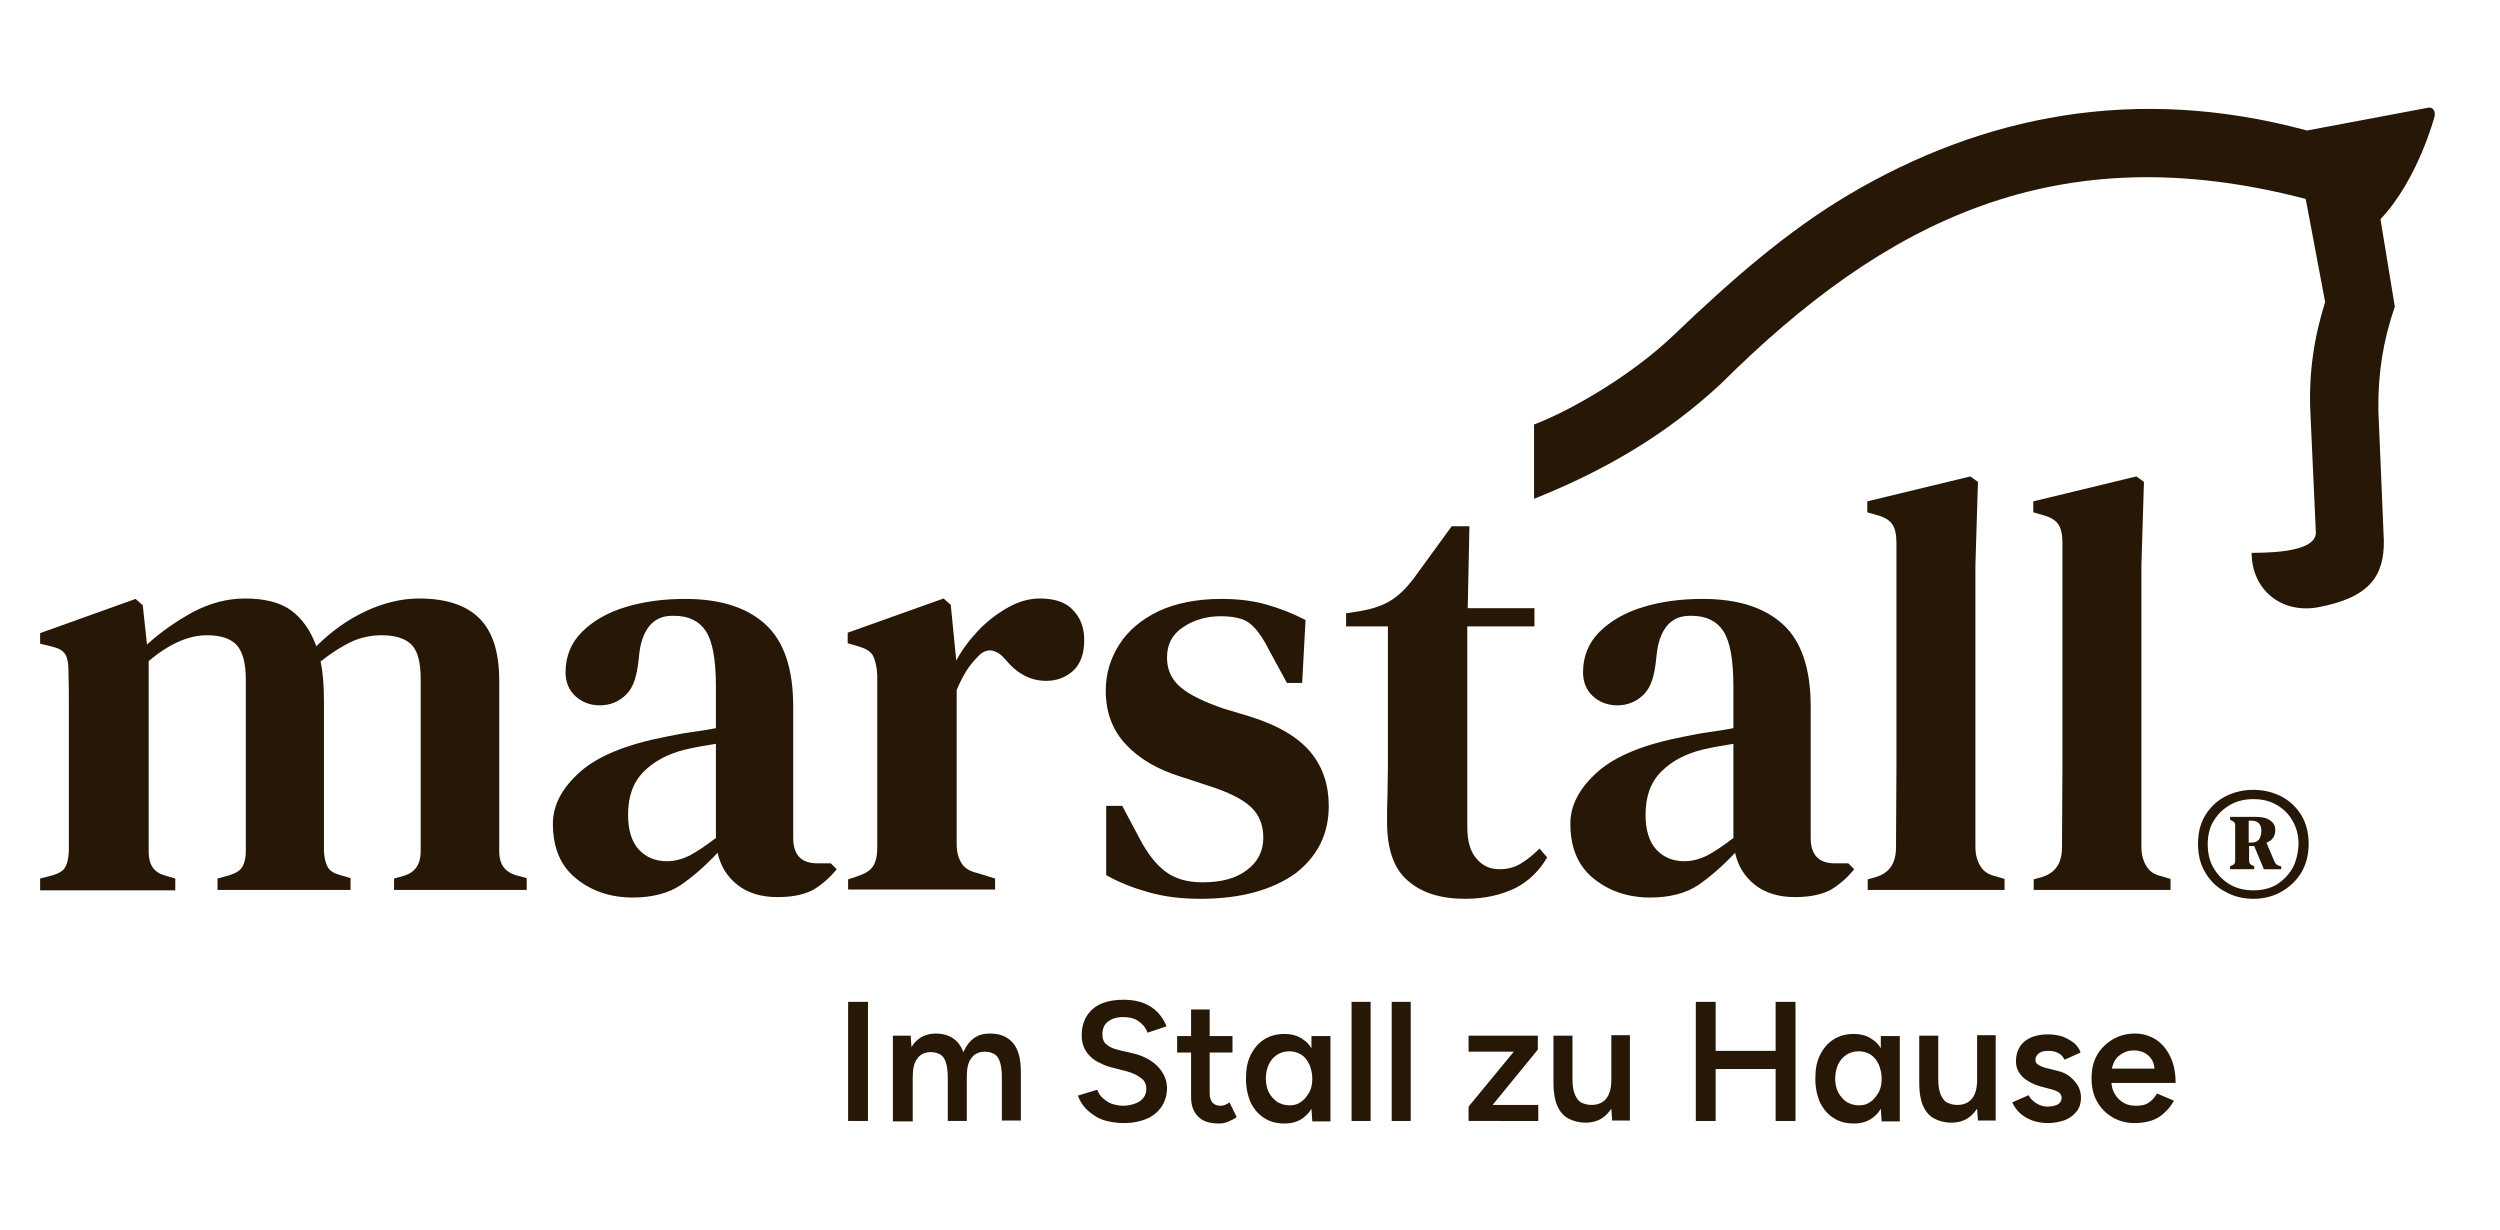
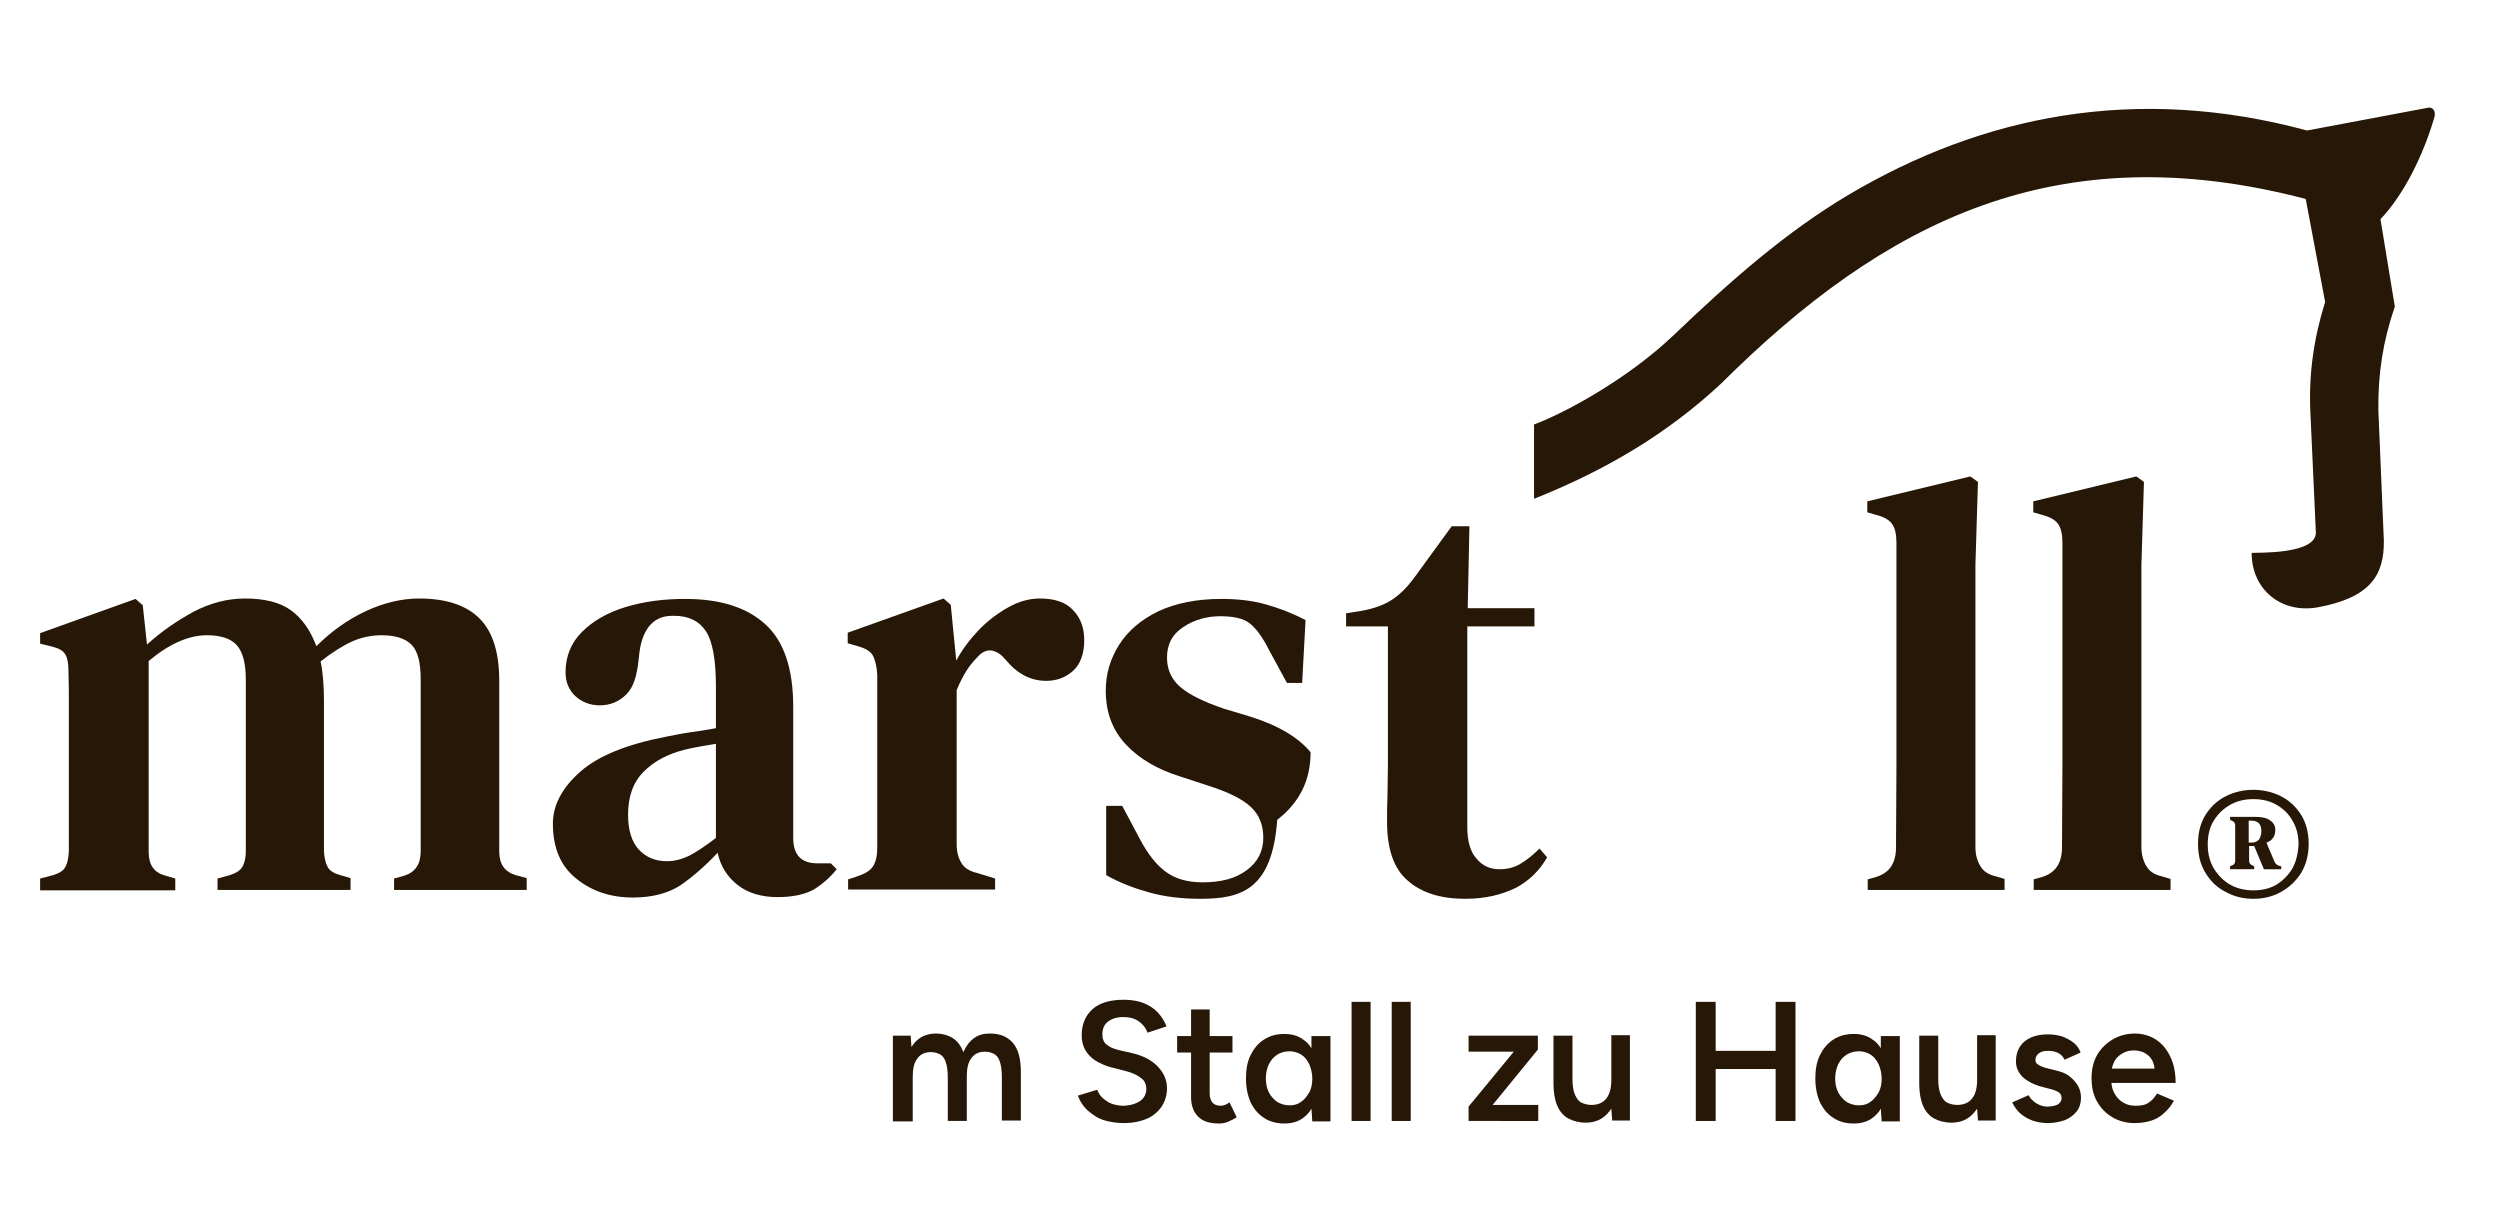
<svg xmlns="http://www.w3.org/2000/svg" version="1.1" id="Logo_x5F_marstall" x="0px" y="0px" width="591.9px" height="291.3px" viewBox="0 0 591.9 291.3" style="enable-background:new 0 0 591.9 291.3;" xml:space="preserve">
  <style type="text/css">
	.st0{fill-rule:evenodd;clip-rule:evenodd;fill:#271706;}
	.st1{fill:#271706;}
	.st2{display:none;}
	.st3{display:inline;}
	.st4{fill-rule:evenodd;clip-rule:evenodd;fill:#E5007D;}
</style>
  <g>
    <g>
      <path class="st0" d="M9.5,210.8V208l3.1-0.8c1.5-0.5,2.5-1.1,2.9-2c0.5-0.9,0.7-2.1,0.8-3.6V174c0-3.1,0-5.7,0-7.8    c0-2.1,0-4.6-0.1-7.5c0-1.6-0.2-2.8-0.7-3.7s-1.5-1.5-3.1-1.9l-2.9-0.7v-2.5l22.6-8.1l1.7,1.5l1,9.3c3.3-3,6.9-5.5,10.9-7.7    c4-2.1,8.1-3.2,12.3-3.2c4.6,0,8.3,0.9,10.9,2.8c2.6,1.9,4.6,4.7,6,8.5c3.5-3.5,7.4-6.3,11.7-8.3s8.5-3,12.7-3    c6.3,0,11.1,1.6,14.2,4.7c3.2,3.2,4.7,8.1,4.7,14.9v40.3c0,3,1.3,4.8,3.9,5.6l2.6,0.7v2.8H93.3V208l2.5-0.7    c2.5-0.8,3.8-2.7,3.8-5.7v-40.8c0-4-0.7-6.7-2.2-8.2c-1.4-1.4-3.8-2.2-7-2.2c-2.5,0-4.9,0.5-7.1,1.5c-2.2,1-4.7,2.6-7.4,4.7    c0.6,2.8,0.8,6,0.8,9.6v35.4c0.1,1.6,0.4,2.8,0.9,3.7c0.5,0.9,1.5,1.5,3,1.9l2.4,0.7v2.8H51.5V208l2.9-0.8c1.5-0.5,2.5-1.1,3-2    s0.8-2.1,0.8-3.6v-40.7c0-3.8-0.7-6.5-2.1-8.1c-1.4-1.6-3.8-2.4-7.1-2.4c-4.3,0-8.9,2-13.8,6.1v45.2c0,3.1,1.3,4.9,3.9,5.6    l2.4,0.7v2.8L9.5,210.8L9.5,210.8z" />
    </g>
    <g>
-       <path class="st0" d="M284.2,212.8c-4.5,0-8.5-0.5-12.1-1.5s-7-2.3-10.2-4.1v-16.4h3.8l4.2,7.9c1.8,3.4,3.8,6,6.1,7.7    c2.3,1.7,5.2,2.5,8.7,2.5c4.4,0,7.9-0.9,10.5-2.9c2.6-1.9,3.9-4.5,3.9-7.7c0-3-1-5.4-2.9-7.2c-2-1.9-5.4-3.6-10.5-5.2l-6.1-2    c-5.5-1.7-9.8-4.2-13-7.6s-4.8-7.6-4.8-12.8c0-4,1.1-7.6,3.2-10.9s5.2-5.9,9.3-7.9c4.1-1.9,9.1-2.9,14.9-2.9    c3.8,0,7.3,0.4,10.5,1.3s6.3,2.1,9.4,3.7l-0.8,14.9h-3.6l-4.3-7.9c-1.5-3-3-5-4.5-6.2s-3.9-1.7-7-1.7c-3.3,0-6.3,0.9-8.8,2.6    c-2.6,1.7-3.8,4.1-3.8,7.2c0,2.9,1.1,5.2,3.2,7s5.6,3.5,10.3,5.1l6,1.8c6.8,2.1,11.6,5,14.5,8.5s4.3,7.8,4.3,12.7    c0,6.6-2.6,11.9-7.9,16C301.2,210.7,293.8,212.8,284.2,212.8z" />
+       <path class="st0" d="M284.2,212.8c-4.5,0-8.5-0.5-12.1-1.5s-7-2.3-10.2-4.1v-16.4h3.8l4.2,7.9c1.8,3.4,3.8,6,6.1,7.7    c2.3,1.7,5.2,2.5,8.7,2.5c4.4,0,7.9-0.9,10.5-2.9c2.6-1.9,3.9-4.5,3.9-7.7c0-3-1-5.4-2.9-7.2c-2-1.9-5.4-3.6-10.5-5.2l-6.1-2    c-5.5-1.7-9.8-4.2-13-7.6s-4.8-7.6-4.8-12.8c0-4,1.1-7.6,3.2-10.9s5.2-5.9,9.3-7.9c4.1-1.9,9.1-2.9,14.9-2.9    c3.8,0,7.3,0.4,10.5,1.3s6.3,2.1,9.4,3.7l-0.8,14.9h-3.6l-4.3-7.9c-1.5-3-3-5-4.5-6.2s-3.9-1.7-7-1.7c-3.3,0-6.3,0.9-8.8,2.6    c-2.6,1.7-3.8,4.1-3.8,7.2c0,2.9,1.1,5.2,3.2,7s5.6,3.5,10.3,5.1l6,1.8c6.8,2.1,11.6,5,14.5,8.5c0,6.6-2.6,11.9-7.9,16C301.2,210.7,293.8,212.8,284.2,212.8z" />
    </g>
    <g>
      <path class="st0" d="M346.9,212.8c-5.8,0-10.3-1.4-13.6-4.3c-3.3-2.8-4.9-7.5-4.9-13.9c0-2.2,0-4.3,0.1-6.3c0-2,0.1-4.3,0.1-7v-33    h-9.9v-3.1l3.8-0.6c2.7-0.5,5-1.3,6.9-2.5s3.6-2.9,5.2-5l9.1-12.5h4.2l-0.4,19.4h15.8v4.3h-15.9v47.5c0,3.3,0.7,5.9,2.2,7.5    c1.4,1.7,3.2,2.5,5.4,2.5c1.9,0,3.5-0.4,5-1.3s3-2.1,4.5-3.6l1.8,2.1c-1.8,3.1-4.2,5.5-7.4,7.2    C355.4,211.9,351.5,212.8,346.9,212.8z" />
    </g>
    <g>
      <path class="st0" d="M442.2,210.8v-2.6l2.1-0.6c3.1-1,4.6-3.3,4.6-7c0-3.2,0.1-15.9,0.1-19.1v-53c0-1.9-0.3-3.4-1-4.4    s-1.9-1.7-3.8-2.2l-2.1-0.6v-2.6l24.4-5.9l1.8,1.3l-0.6,19.7v66.8c0,1.9,0.5,3.4,1.2,4.5c0.7,1.2,1.9,2,3.7,2.4l2,0.6v2.6h-32.4    V210.8z" />
    </g>
    <g>
      <path class="st0" d="M481.5,210.8v-2.6l2.1-0.6c3.1-1,4.6-3.3,4.6-7c0-3.2,0.1-15.9,0.1-19.1v-53c0-1.9-0.3-3.4-1-4.4    s-1.9-1.7-3.8-2.2l-2.1-0.6v-2.6l24.4-5.9l1.8,1.3l-0.6,19.7v66.8c0,1.8,0.5,3.4,1.2,4.5c0.7,1.2,1.9,2,3.7,2.4l2,0.6v2.6h-32.4    V210.8z" />
    </g>
    <path class="st0" d="M544.8,192.9c-1.2-1.9-2.8-3.4-4.8-4.4s-4.2-1.5-6.5-1.5s-4.5,0.5-6.5,1.5s-3.6,2.5-4.8,4.4s-1.8,4.2-1.8,6.9   c0,2.7,0.6,5,1.8,6.9c1.2,2,2.8,3.5,4.8,4.5c2,1.1,4.2,1.6,6.5,1.6c2.4,0,4.5-0.5,6.5-1.6s3.6-2.6,4.8-4.5c1.2-2,1.8-4.3,1.8-6.9   C546.6,197.2,546,194.8,544.8,192.9z M542.7,205.7c-1,1.6-2.3,2.9-3.8,3.8c-1.6,0.9-3.4,1.3-5.4,1.3c-1.9,0-3.8-0.4-5.4-1.3   c-1.6-0.9-2.9-2.2-3.9-3.8c-1-1.6-1.5-3.6-1.5-5.8c0-2.2,0.5-4.2,1.5-5.7c1-1.6,2.3-2.8,3.9-3.7c1.6-0.9,3.5-1.3,5.4-1.3   c2,0,3.8,0.4,5.4,1.3c1.6,0.9,2.9,2.1,3.8,3.7c1,1.6,1.5,3.5,1.5,5.7C544.1,202.1,543.6,204.1,542.7,205.7z" />
    <path class="st0" d="M539.6,205c-0.5-0.2-0.9-0.5-1.1-1l-1.9-4.5c1.4-0.5,2.1-1.5,2.1-3c0-1-0.4-1.7-1.3-2.3   c-0.8-0.6-2-0.8-3.5-0.8H528v0.7l0.4,0.2c0.5,0.2,0.8,0.5,0.8,1.1v8.4c0,0.6-0.3,1-0.8,1.1l-0.4,0.2v0.7h5.7v-0.7l-0.4-0.2   c-0.5-0.2-0.8-0.5-0.8-1.1v-3.5h1.2l2.3,5.5h4.1v-0.7L539.6,205z M534.9,198.7c-0.4,0.5-1,0.8-1.9,0.8h-0.6v-5.2h0.6   c1.6,0,2.4,0.8,2.4,2.5C535.4,197.5,535.2,198.1,534.9,198.7z" />
    <path class="st0" d="M564.4,128l-1.3-30.9c-0.1-8.6,1.1-16.4,3.9-24.5l0,0l-3.4-20.7c8.9-9.4,12.8-24.3,12.8-24.3   c0.3-1.3-0.4-2.3-1.5-2.1l-28.7,5.4l0,0c-40.6-11-76.9-3.5-108.5,15.2c-14.8,8.8-27.8,20.2-41.6,33.4c-10.4,9.9-25.1,18.1-32.9,21   v17.6c17-6.8,31.4-15.3,44.2-27.2c38.9-38.7,79.6-59.2,138.5-43.8l4.6,24.4c-2.7,8.6-3.9,17.1-3.5,26l1.3,28.5   c0.2,5.3-13.8,4.8-15.2,4.9l0,0c0,8.7,7,14.4,15.6,12.9C561.2,141.5,564.5,136.2,564.4,128" />
-     <path class="st0" d="M437.6,204.4h-3.2c-3.8,0-5.7-2-5.7-6v-31.1c0-9-2.2-15.5-6.6-19.5c-4.4-4-10.7-6-19-6c-5,0-9.7,0.6-14,1.9   s-7.8,3.3-10.4,5.9s-3.9,5.8-3.9,9.6c0,2.3,0.8,4.2,2.3,5.6s3.5,2.2,5.8,2.2c2.5,0,4.6-0.9,6.3-2.6s2.5-4.4,2.9-8.2l0.2-1.8   c0.4-3.1,1.4-5.2,2.7-6.6c1.3-1.3,2.9-2,5.1-2h0.4c3.4,0,5.9,1.2,7.5,3.6s2.4,6.8,2.4,13.1v9.9c-2,0.4-4.1,0.7-6.2,1   c-2.1,0.3-3.9,0.7-5.5,1c-9.3,1.8-16.1,4.5-20.4,8.3s-6.5,7.9-6.5,12.3c0,5.7,1.8,10,5.5,13s8.2,4.5,13.4,4.5c4.6,0,8.4-1,11.3-2.9   c2.9-2,5.8-4.5,8.8-7.7c0.7,3.2,2.3,5.7,4.7,7.6s5.6,2.9,9.5,2.9c3.5,0,6.3-0.6,8.4-1.7c2-1.2,3.9-2.8,5.6-4.9L437.6,204.4z    M410.4,198.4c-2.5,1.9-4.6,3.3-6.3,4.2c-1.7,0.8-3.4,1.3-5.3,1.3c-2.7,0-4.9-0.9-6.6-2.7c-1.7-1.8-2.6-4.6-2.6-8.3   c0-4.3,1.2-7.7,3.7-10.2s5.7-4.2,9.7-5.2c2.5-0.6,5-1,7.4-1.4L410.4,198.4L410.4,198.4z" />
    <g>
      <path class="st0" d="M200.8,210.8v-2.6l2.1-0.7c1.8-0.6,3.1-1.3,3.8-2.4c0.7-1.1,1-2.6,1-4.5v-40.8c-0.1-2-0.5-3.6-1.1-4.7    c-0.7-1.1-2-1.7-3.8-2.2l-2.1-0.6v-2.5l22.7-8.1l1.7,1.5l1.3,13.2c1.4-2.6,3.2-5,5.3-7.2c2.1-2.2,4.5-4,7-5.4s5-2.1,7.5-2.1    c3.5,0,6.2,0.9,7.9,2.8c1.8,1.9,2.6,4.2,2.6,7.1c0,3.2-0.9,5.6-2.6,7.2c-1.8,1.6-3.9,2.4-6.4,2.4c-3.7,0-6.9-1.7-9.6-5l-0.3-0.3    c-0.9-1.1-2-1.7-3.1-1.9c-1.2-0.1-2.3,0.4-3.4,1.7c-0.9,0.9-1.8,2-2.6,3.3c-0.8,1.3-1.5,2.7-2.2,4.4v36.5c0,1.8,0.4,3.2,1.1,4.4    c0.7,1.2,2,2,3.8,2.4l4.2,1.3v2.6h-34.8V210.8z" />
    </g>
    <path class="st0" d="M196.7,204.4h-3.2c-3.8,0-5.7-2-5.7-6v-31.1c0-9-2.2-15.5-6.6-19.5s-10.7-6-19-6c-5,0-9.7,0.6-14,1.9   s-7.8,3.3-10.4,5.9s-3.9,5.8-3.9,9.6c0,2.3,0.8,4.2,2.3,5.6s3.5,2.2,5.8,2.2c2.5,0,4.6-0.9,6.3-2.6c1.7-1.7,2.5-4.4,2.9-8.2   l0.2-1.8c0.4-3.1,1.4-5.2,2.7-6.6c1.3-1.3,2.9-2,5.1-2h0.4c3.4,0,5.9,1.2,7.5,3.6s2.4,6.8,2.4,13.1v9.9c-2,0.4-4.1,0.7-6.2,1   s-3.9,0.7-5.5,1c-9.3,1.8-16.1,4.5-20.4,8.3s-6.5,7.9-6.5,12.3c0,5.7,1.8,10,5.5,13s8.2,4.5,13.4,4.5c4.6,0,8.4-1,11.3-2.9   c2.9-2,5.8-4.5,8.8-7.7c0.7,3.2,2.3,5.7,4.7,7.6c2.4,1.9,5.6,2.9,9.5,2.9c3.5,0,6.3-0.6,8.4-1.7c2-1.2,3.9-2.8,5.6-4.9L196.7,204.4   z M169.5,198.4c-2.5,1.9-4.6,3.3-6.3,4.2c-1.7,0.8-3.4,1.3-5.3,1.3c-2.7,0-4.9-0.9-6.6-2.7c-1.7-1.8-2.6-4.6-2.6-8.3   c0-4.3,1.2-7.7,3.7-10.2s5.7-4.2,9.7-5.2c2.5-0.6,5-1,7.4-1.4L169.5,198.4L169.5,198.4z" />
  </g>
  <g>
-     <path class="st1" d="M200.8,265.4v-28.2h4.7v28.2H200.8z" />
    <path class="st1" d="M211.4,265.4v-20.2h4.2l0.2,2.7c0.6-1,1.4-1.8,2.4-2.4c1-0.5,2.1-0.8,3.3-0.8c1.6,0,3,0.4,4.1,1.1   s1.9,1.8,2.5,3.3c0.6-1.4,1.4-2.5,2.5-3.3s2.3-1.1,3.8-1.1c2.3,0,4.1,0.7,5.4,2.2s1.9,3.8,1.9,6.9v11.5h-4.5V255   c0-1.6-0.2-2.9-0.5-3.7c-0.3-0.9-0.8-1.5-1.4-1.8s-1.3-0.5-2.1-0.5c-1.4,0-2.5,0.5-3.2,1.5c-0.8,1-1.1,2.5-1.1,4.4v10.5h-4.5v-10.3   c0-1.6-0.2-2.9-0.5-3.7c-0.3-0.9-0.8-1.5-1.4-1.8s-1.3-0.5-2.1-0.5c-1.4,0-2.5,0.5-3.2,1.5c-0.8,1-1.1,2.5-1.1,4.4v10.5h-4.7V265.4   z" />
    <path class="st1" d="M266.1,265.9c-1.5,0-2.8-0.2-4.1-0.5c-1.2-0.3-2.3-0.8-3.2-1.5c-0.9-0.6-1.7-1.3-2.3-2.1   c-0.6-0.8-1-1.6-1.3-2.4l4.6-1.4c0.3,1,1,1.9,2.1,2.6c1,0.8,2.3,1.1,3.8,1.2c1.7,0,3.1-0.4,4.2-1.1c1-0.7,1.5-1.7,1.5-2.9   c0-1.1-0.4-2-1.3-2.6c-0.9-0.7-2-1.2-3.5-1.6l-3.5-0.9c-1.3-0.3-2.5-0.9-3.6-1.5c-1.1-0.7-1.9-1.5-2.5-2.5s-0.9-2.2-0.9-3.6   c0-2.6,0.9-4.7,2.6-6.2s4.2-2.2,7.4-2.2c1.8,0,3.4,0.3,4.7,0.8c1.4,0.6,2.5,1.3,3.4,2.3s1.5,2,2,3.2l-4.5,1.5   c-0.4-1.1-1.1-2-2.1-2.7s-2.2-1-3.7-1s-2.7,0.4-3.6,1.1s-1.3,1.7-1.3,3c0,1,0.3,1.9,1,2.4c0.7,0.6,1.6,1,2.8,1.3l3.5,0.8   c2.5,0.6,4.5,1.7,5.9,3.2s2.1,3.2,2.1,5c0,1.6-0.4,3-1.2,4.3c-0.8,1.2-1.9,2.2-3.4,2.9C270.1,265.5,268.2,265.9,266.1,265.9z" />
    <path class="st1" d="M291.1,261c-0.4,0.3-0.8,0.5-1.1,0.6c-0.3,0.1-0.6,0.2-0.9,0.2c-0.9,0-1.5-0.2-2-0.7c-0.4-0.5-0.7-1.2-0.7-2.1   v-9.8h5.4v-3.9h-5.4V239H282v6.3h-3.3v3.9h3.3v10.6c0,2,0.6,3.5,1.7,4.6s2.7,1.6,4.9,1.6c0.7,0,1.4-0.1,2.1-0.4s1.4-0.6,2.1-1.1   L291.1,261z" />
    <path class="st1" d="M310.5,245.2v3c-0.5-0.9-1.2-1.6-2-2.1c-1.2-0.9-2.7-1.3-4.4-1.3c-1.8,0-3.4,0.4-4.8,1.3s-2.4,2.1-3.2,3.7   c-0.8,1.6-1.1,3.4-1.1,5.6c0,2.1,0.4,4,1.1,5.6c0.8,1.6,1.8,2.8,3.2,3.7c1.4,0.9,3,1.3,4.8,1.3c1.7,0,3.2-0.4,4.4-1.3   c0.8-0.6,1.5-1.3,2-2.2l0.2,3h4.3v-20.2h-4.5V245.2z M308,260.9c-0.8,0.6-1.7,0.8-2.7,0.8c-1.1,0-2-0.3-2.9-0.8   c-0.8-0.6-1.5-1.3-2-2.3s-0.7-2.1-0.7-3.3c0-1.3,0.3-2.4,0.7-3.3c0.5-1,1.1-1.7,2-2.3c0.8-0.5,1.8-0.8,2.9-0.8c1,0,2,0.3,2.8,0.8   s1.4,1.3,1.9,2.3c0.4,1,0.7,2.1,0.7,3.3c0,1.3-0.2,2.4-0.7,3.3C309.4,259.6,308.8,260.4,308,260.9z" />
    <path class="st1" d="M320,265.4v-28.2h4.5v28.2H320z" />
    <path class="st1" d="M329.5,265.4v-28.2h4.5v28.2H329.5z" />
    <path class="st1" d="M347.7,265.4V262l10.7-13h-10.7v-3.8h16.4v3.3l-10.7,13.1h10.8v3.8H347.7z" />
    <path class="st1" d="M381.5,245.2v10.5c0,1.9-0.4,3.4-1.2,4.4c-0.8,1-2,1.5-3.5,1.5c-0.9,0-1.6-0.2-2.3-0.5c-0.7-0.3-1.2-1-1.6-1.9   s-0.6-2.1-0.6-3.7v-10.3h-4.5v10.3v1c0,2.2,0.3,3.9,0.9,5.3s1.5,2.4,2.6,3s2.5,1,4.1,1s3-0.4,4.1-1.2c0.8-0.5,1.4-1.3,2-2.1   l0.2,2.8h4.2v-20.2h-4.4V245.2z" />
    <polygon class="st1" points="420.4,237.2 420.4,248.8 406.2,248.8 406.2,237.2 401.5,237.2 401.5,265.4 406.2,265.4 406.2,253.1    420.4,253.1 420.4,265.4 425.1,265.4 425.1,237.2  " />
    <path class="st1" d="M445.3,245.2v3c-0.5-0.9-1.2-1.6-2-2.1c-1.2-0.9-2.7-1.3-4.4-1.3c-1.8,0-3.4,0.4-4.8,1.3   c-1.4,0.9-2.4,2.1-3.2,3.7s-1.1,3.4-1.1,5.6c0,2.1,0.4,4,1.1,5.6c0.8,1.6,1.8,2.8,3.2,3.7c1.4,0.9,3,1.3,4.8,1.3   c1.7,0,3.2-0.4,4.4-1.3c0.8-0.6,1.5-1.3,2-2.2l0.2,3h4.3v-20.2h-4.5V245.2z M442.8,260.9c-0.8,0.6-1.7,0.8-2.7,0.8   c-1.1,0-2-0.3-2.9-0.8c-0.8-0.6-1.5-1.3-2-2.3s-0.7-2.1-0.7-3.3c0-1.3,0.3-2.4,0.7-3.3c0.5-1,1.1-1.7,2-2.3   c0.8-0.5,1.8-0.8,2.9-0.8c1,0,2,0.3,2.8,0.8s1.4,1.3,1.9,2.3c0.4,1,0.7,2.1,0.7,3.3c0,1.3-0.2,2.4-0.7,3.3   C444.2,259.6,443.6,260.4,442.8,260.9z" />
    <path class="st1" d="M468.1,245.2v10.5c0,1.9-0.4,3.4-1.2,4.4s-2,1.5-3.5,1.5c-0.9,0-1.6-0.2-2.3-0.5s-1.2-1-1.6-1.9   c-0.4-0.9-0.6-2.1-0.6-3.7v-10.3h-4.5v10.3v1c0,2.2,0.3,3.9,0.9,5.3c0.6,1.4,1.5,2.4,2.6,3s2.5,1,4.1,1s3-0.4,4.1-1.2   c0.8-0.5,1.4-1.3,2-2.1l0.2,2.8h4.2v-20.2h-4.4V245.2z" />
    <path class="st1" d="M484.9,265.9c-1.3,0-2.6-0.2-3.7-0.6c-1.1-0.4-2.1-1-2.9-1.7c-0.8-0.7-1.4-1.6-1.9-2.6l3.9-1.7   c0.4,0.8,1,1.4,1.8,1.9s1.7,0.8,2.6,0.8c1,0,1.9-0.2,2.5-0.5c0.6-0.4,0.9-0.9,0.9-1.5s-0.2-1.1-0.7-1.4s-1.2-0.6-2.1-0.8l-1.9-0.5   c-1.9-0.5-3.4-1.3-4.5-2.3c-1.1-1.1-1.6-2.3-1.6-3.7c0-2,0.7-3.6,2-4.7s3.2-1.7,5.6-1.7c1.2,0,2.4,0.2,3.4,0.5   c1,0.4,1.9,0.9,2.7,1.5c0.8,0.7,1.3,1.4,1.6,2.3l-3.8,1.7c-0.3-0.7-0.8-1.2-1.5-1.6c-0.8-0.4-1.6-0.5-2.5-0.5s-1.6,0.2-2.1,0.6   s-0.8,0.9-0.8,1.6c0,0.4,0.2,0.8,0.7,1.1c0.5,0.3,1.1,0.6,2,0.8l2.4,0.6c1.3,0.3,2.4,0.8,3.2,1.5s1.5,1.5,1.9,2.3s0.6,1.7,0.6,2.6   c0,1.2-0.3,2.3-1,3.2c-0.7,0.9-1.6,1.6-2.8,2.1C487.7,265.6,486.4,265.9,484.9,265.9z" />
    <path class="st1" d="M508.8,261c-0.8,0.6-1.8,0.8-3.1,0.8c-1.1,0-2.1-0.2-2.9-0.7c-0.9-0.5-1.6-1.2-2.1-2.1   c-0.5-0.8-0.7-1.6-0.8-2.6h15.2c0-2.4-0.4-4.5-1.3-6.3c-0.8-1.7-2-3.1-3.4-4c-1.5-0.9-3.1-1.4-4.9-1.4c-2,0-3.8,0.5-5.3,1.4   s-2.8,2.1-3.7,3.7s-1.3,3.4-1.3,5.5s0.4,3.9,1.3,5.5c0.9,1.6,2.1,2.8,3.6,3.7c1.5,0.9,3.3,1.4,5.2,1.4c1.5,0,2.9-0.2,4.1-0.6   c1.2-0.4,2.2-1,3.1-1.9c0.9-0.8,1.6-1.7,2.2-2.8l-4-1.7C510.2,259.7,509.6,260.5,508.8,261z M500.9,250.8c0.5-0.7,1.2-1.2,2-1.6   s1.6-0.5,2.4-0.5c0.8,0,1.6,0.2,2.3,0.5c0.7,0.4,1.4,0.9,1.8,1.6c0.4,0.6,0.6,1.3,0.7,2.2H500C500.2,252.1,500.5,251.4,500.9,250.8   z" />
  </g>
  <g class="st2">
    <g class="st3">
      <path class="st4" d="M221.7,236.7v-0.3l0.4-0.1c0.2-0.1,0.3-0.1,0.4-0.3c0.1-0.1,0.1-0.3,0.1-0.4v-3.4c0-0.4,0-0.7,0-1    s0-0.6,0-0.9c0-0.2,0-0.4-0.1-0.5s-0.2-0.2-0.4-0.2l-0.4-0.1v-0.3l2.8-1l0.2,0.2l0.1,1.2c0.4-0.4,0.9-0.7,1.4-1s1-0.4,1.5-0.4    c0.6,0,1,0.1,1.4,0.3c0.3,0.2,0.6,0.6,0.7,1.1c0.4-0.4,0.9-0.8,1.5-1c0.5-0.2,1.1-0.4,1.6-0.4c0.8,0,1.4,0.2,1.8,0.6    s0.6,1,0.6,1.9v5c0,0.4,0.2,0.6,0.5,0.7l0.3,0.1v0.3h-3.9v-0.3l0.3-0.1c0.3-0.1,0.5-0.3,0.5-0.7v-5.1c0-0.5-0.1-0.8-0.3-1    c-0.2-0.2-0.5-0.3-0.9-0.3c-0.3,0-0.6,0.1-0.9,0.2s-0.6,0.3-0.9,0.6c0.1,0.3,0.1,0.7,0.1,1.2v4.4c0,0.2,0,0.4,0.1,0.5    s0.2,0.2,0.4,0.2l0.3,0.1v0.3H227v-0.3l0.4-0.1c0.2-0.1,0.3-0.1,0.4-0.3c0.1-0.1,0.1-0.3,0.1-0.4v-5.1c0-0.5-0.1-0.8-0.3-1    c-0.2-0.2-0.5-0.3-0.9-0.3c-0.5,0-1.1,0.3-1.7,0.8v5.6c0,0.4,0.2,0.6,0.5,0.7l0.3,0.1v0.3h-4.1V236.7z" />
    </g>
    <g class="st3">
      <path class="st4" d="M221.7,228.1v-0.3l0.4-0.1c0.2-0.1,0.3-0.1,0.4-0.3c0.1-0.1,0.1-0.3,0.1-0.4v-3.4c0-0.4,0-0.7,0-1    s0-0.6,0-0.9c0-0.2,0-0.4-0.1-0.5s-0.2-0.2-0.4-0.2l-0.4-0.1v-0.3l2.8-1l0.2,0.2l0.1,1.2c0.4-0.4,0.9-0.7,1.4-1s1-0.4,1.5-0.4    c0.6,0,1,0.1,1.4,0.3c0.3,0.2,0.6,0.6,0.7,1.1c0.4-0.4,0.9-0.8,1.5-1c0.5-0.2,1.1-0.4,1.6-0.4c0.8,0,1.4,0.2,1.8,0.6    s0.6,1,0.6,1.9v5c0,0.4,0.2,0.6,0.5,0.7l0.3,0.1v0.3h-3.9v-0.3l0.3-0.1c0.3-0.1,0.5-0.3,0.5-0.7V222c0-0.5-0.1-0.8-0.3-1    c-0.2-0.2-0.5-0.3-0.9-0.3c-0.3,0-0.6,0.1-0.9,0.2s-0.6,0.3-0.9,0.6c0.1,0.3,0.1,0.7,0.1,1.2v4.4c0,0.2,0,0.4,0.1,0.5    s0.2,0.2,0.4,0.2l0.3,0.1v0.3H227v-0.3l0.4-0.1c0.2-0.1,0.3-0.1,0.4-0.3c0.1-0.1,0.1-0.3,0.1-0.4V222c0-0.5-0.1-0.8-0.3-1    c-0.2-0.2-0.5-0.3-0.9-0.3c-0.5,0-1.1,0.3-1.7,0.8v5.6c0,0.4,0.2,0.6,0.5,0.7l0.3,0.1v0.3h-4.1V228.1z" />
    </g>
    <g class="st3">
      <path class="st4" d="M221.7,219.4v-0.3l0.4-0.1c0.2-0.1,0.3-0.1,0.4-0.3c0.1-0.1,0.1-0.3,0.1-0.4v-3.4c0-0.4,0-0.7,0-1    s0-0.6,0-0.9c0-0.2,0-0.4-0.1-0.5s-0.2-0.2-0.4-0.2l-0.4-0.1v-0.3l2.8-1l0.2,0.2l0.1,1.2c0.4-0.4,0.9-0.7,1.4-1s1-0.4,1.5-0.4    c0.6,0,1,0.1,1.4,0.3c0.3,0.2,0.6,0.6,0.7,1.1c0.4-0.4,0.9-0.8,1.5-1c0.5-0.2,1.1-0.4,1.6-0.4c0.8,0,1.4,0.2,1.8,0.6    s0.6,1,0.6,1.9v5c0,0.4,0.2,0.6,0.5,0.7l0.3,0.1v0.3h-3.9v-0.3l0.3-0.1c0.3-0.1,0.5-0.3,0.5-0.7v-5.1c0-0.5-0.1-0.8-0.3-1    c-0.2-0.2-0.5-0.3-0.9-0.3c-0.3,0-0.6,0.1-0.9,0.2s-0.6,0.3-0.9,0.6c0.1,0.3,0.1,0.7,0.1,1.2v4.4c0,0.2,0,0.4,0.1,0.5    s0.2,0.2,0.4,0.2l0.3,0.1v0.3H227v-0.3l0.4-0.1c0.2-0.1,0.3-0.1,0.4-0.3c0.1-0.1,0.1-0.3,0.1-0.4v-5.1c0-0.5-0.1-0.8-0.3-1    c-0.2-0.2-0.5-0.3-0.9-0.3c-0.5,0-1.1,0.3-1.7,0.8v5.6c0,0.4,0.2,0.6,0.5,0.7l0.3,0.1v0.3h-4.1V219.4z" />
    </g>
  </g>
</svg>